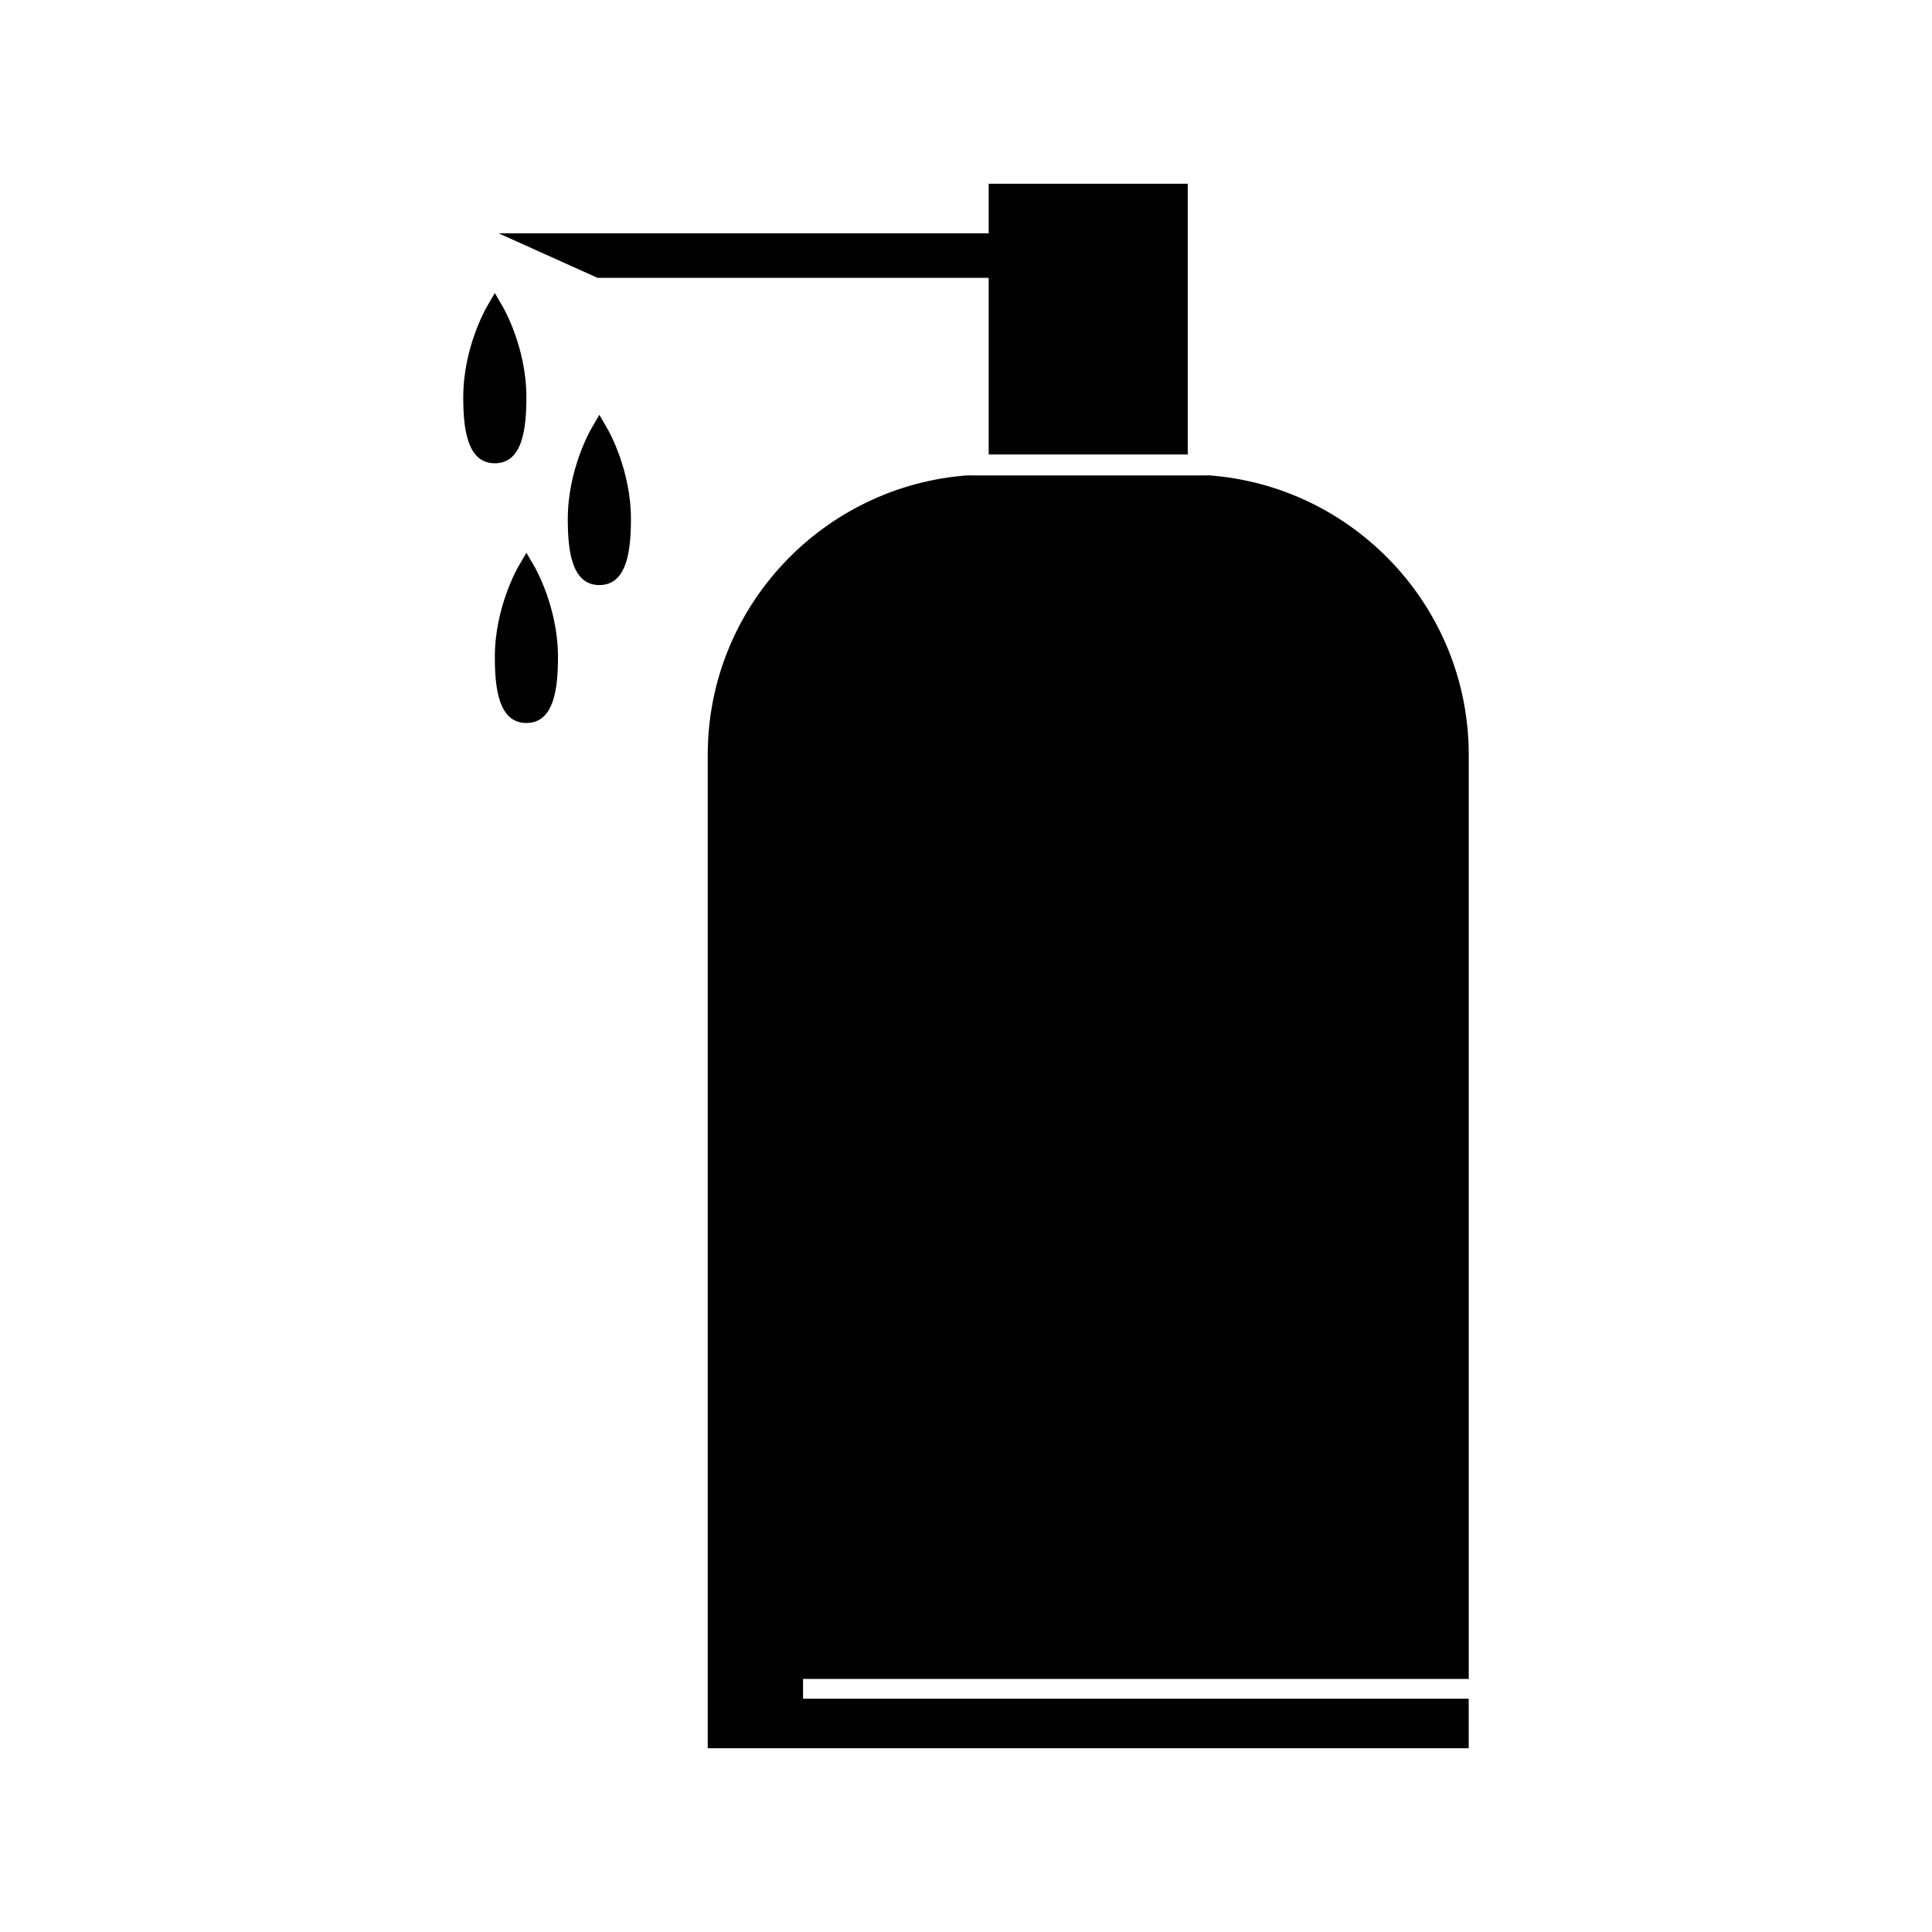
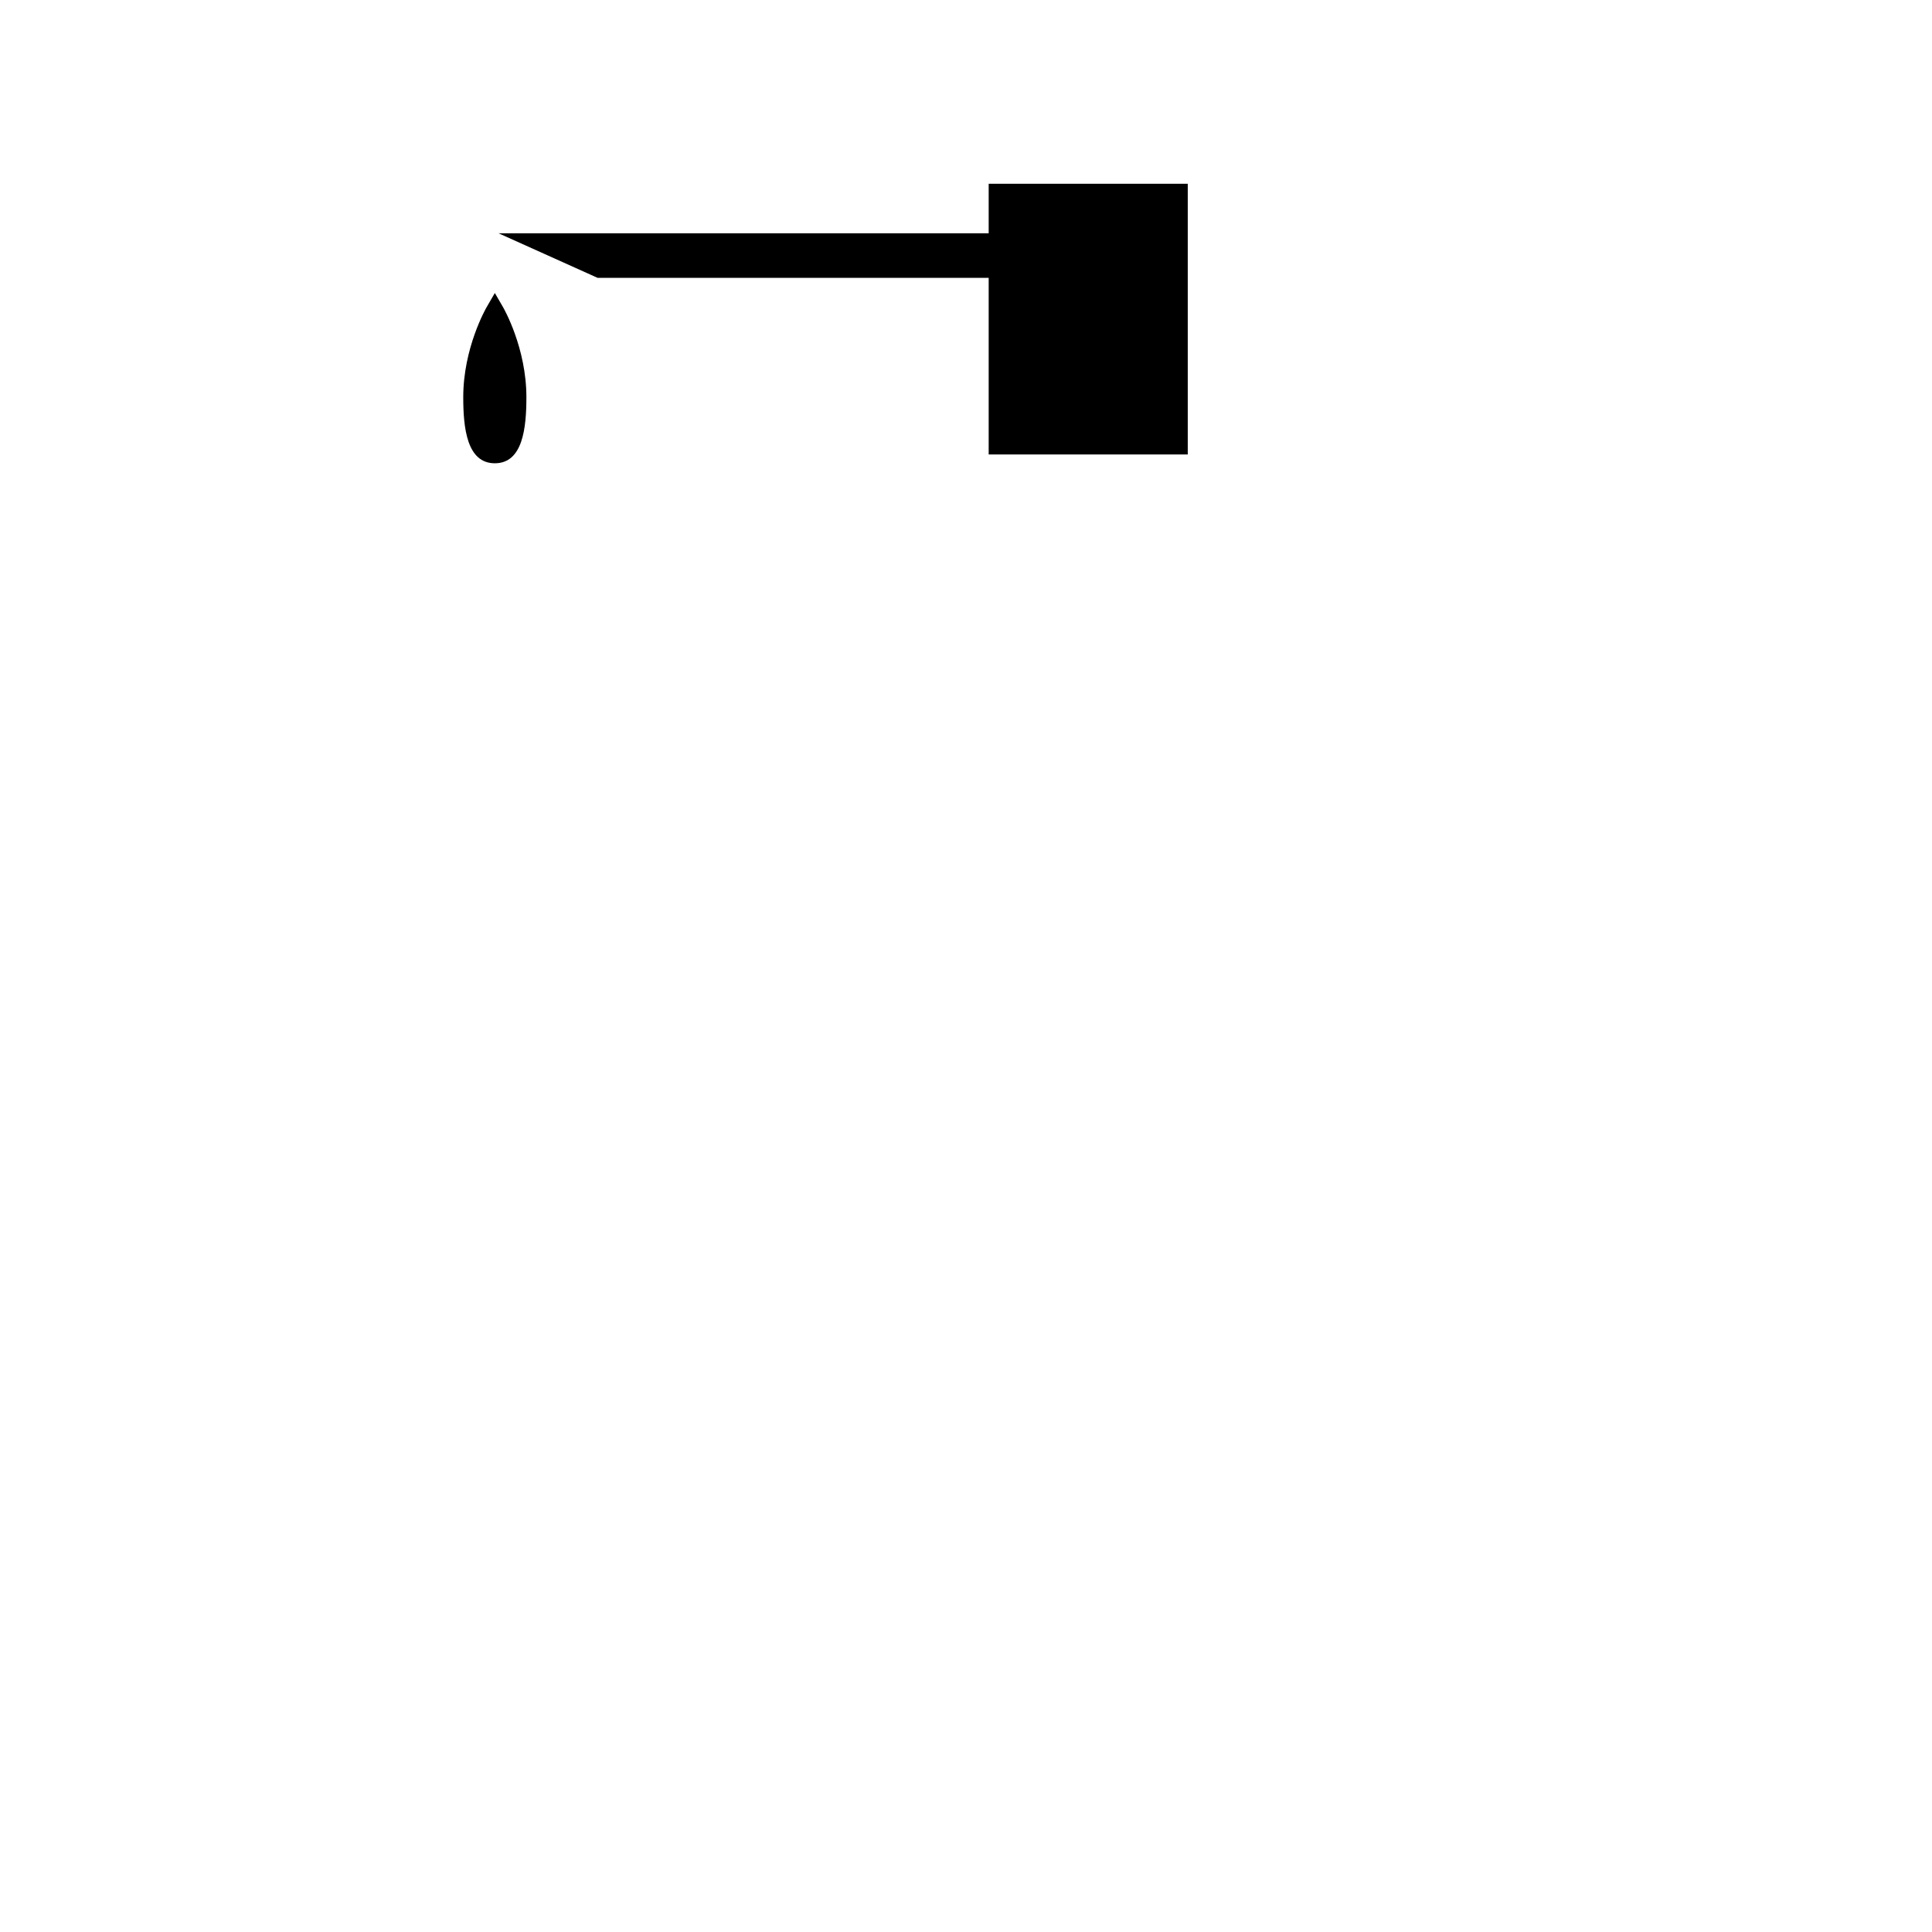
<svg xmlns="http://www.w3.org/2000/svg" fill="#000000" width="800px" height="800px" version="1.1" viewBox="144 144 512 512">
  <g>
-     <path d="m464.02 269.95v0.047h-63.254v-0.047c-38.594 2.664-69.211 34.84-69.211 74.105v263.24h201.67v-13.121h-176.41v-5.246h176.42v-244.88c0-39.262-30.617-71.43-69.215-74.102z" />
    <path d="m406.01 217.63v46.812h52.758v-71.738h-52.758v13.117h-129.89l26.242 11.809z" />
-     <path d="m302.83 253.93-2.172 3.746c-0.25 0.438-6.191 10.844-6.191 23.863 0 8.148 0.949 17.512 8.367 17.512 7.414 0 8.371-9.363 8.371-17.512 0-13.02-5.945-23.426-6.199-23.863z" />
    <path d="m283.5 249.26c0-13.02-5.941-23.426-6.191-23.863l-2.172-3.746-2.172 3.746c-0.25 0.438-6.199 10.844-6.199 23.863 0 8.148 0.957 17.512 8.371 17.512 7.414 0.004 8.363-9.355 8.363-17.512z" />
-     <path d="m283.5 290.48-2.172 3.742c-0.25 0.438-6.191 10.848-6.191 23.863 0 8.156 0.949 17.512 8.367 17.512 7.414 0 8.367-9.363 8.367-17.512 0-13.016-5.941-23.422-6.191-23.863z" />
  </g>
</svg>